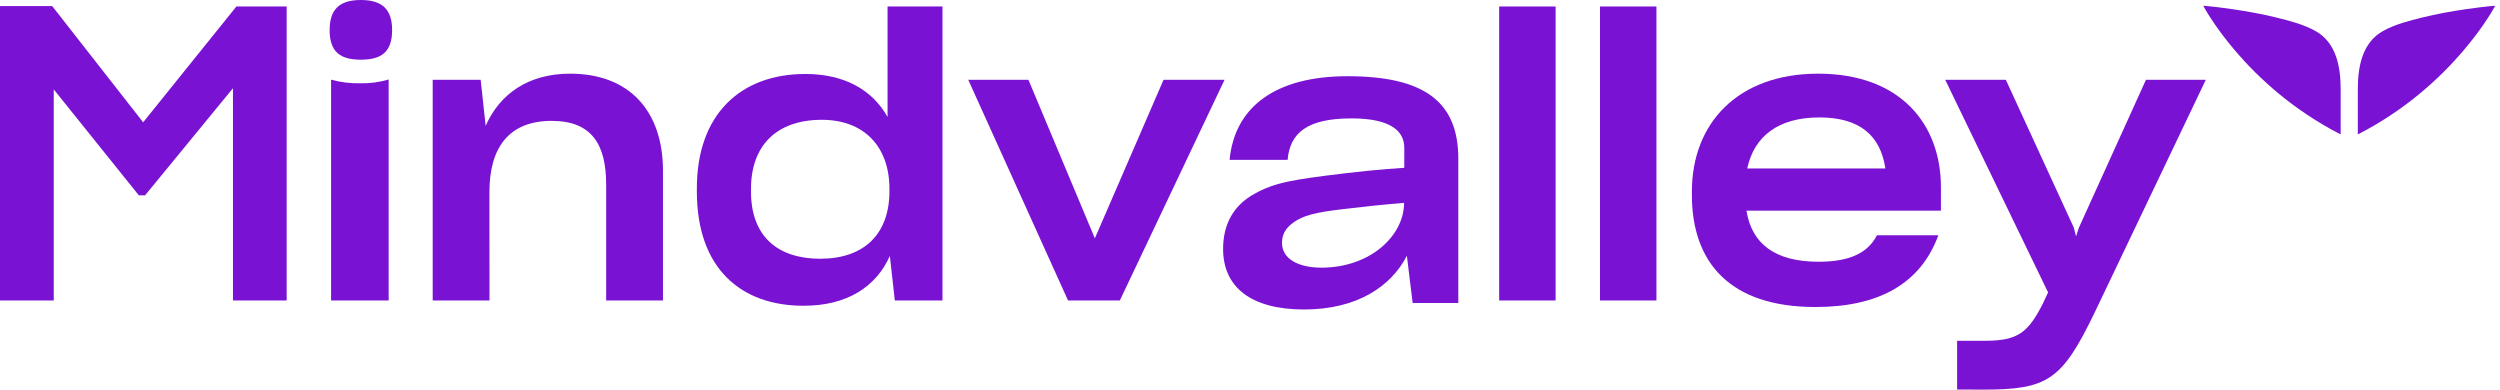
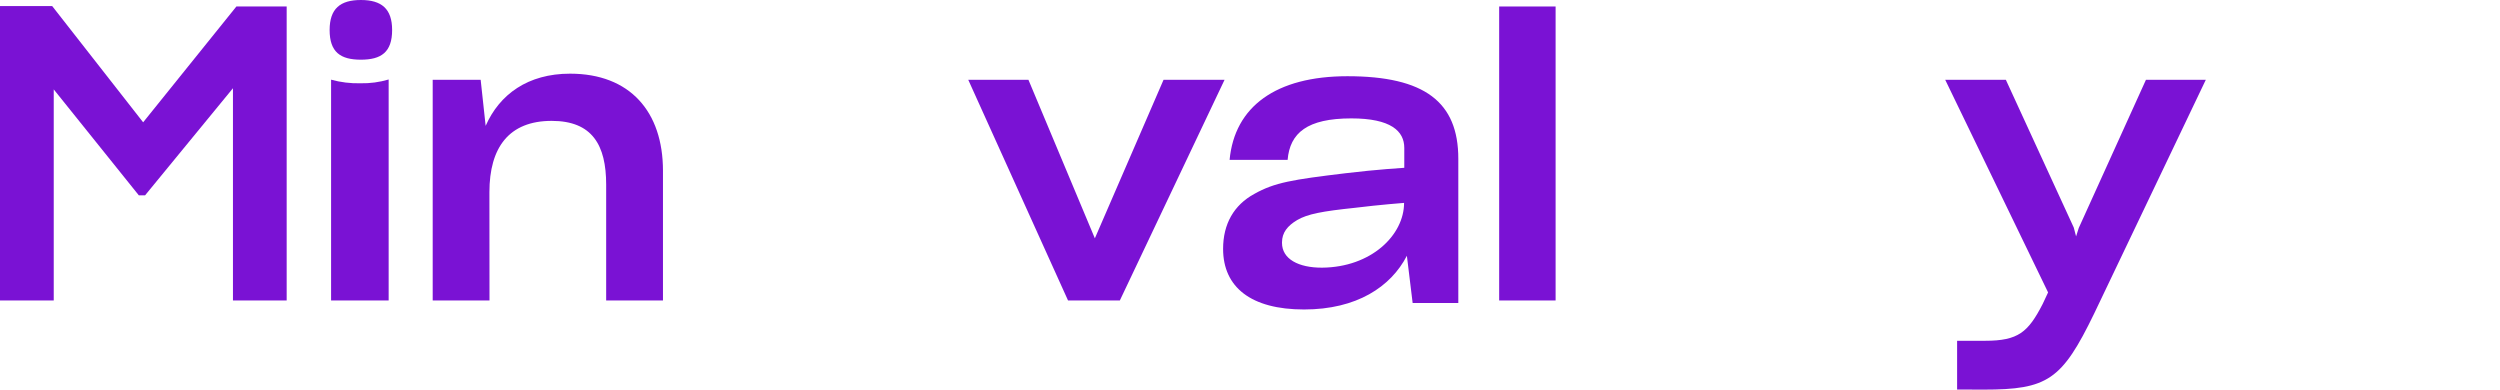
<svg xmlns="http://www.w3.org/2000/svg" width="154" height="24" viewBox="0 0 154 24" fill="none">
  <path d="M3.31 5.506V18.509H0V0.375H3.215L8.818 7.534L14.562 0.4H17.659V18.509H14.35V5.435L8.936 12.033H8.552L3.31 5.506Z" fill="#7A12D4" />
  <path d="M30.153 18.509H26.654V4.917H29.609L29.916 7.753C30.768 5.815 32.516 4.538 35.118 4.538C38.805 4.538 40.839 6.879 40.839 10.52V18.509H37.34V11.371C37.34 8.942 36.488 7.446 33.983 7.446C31.358 7.446 30.148 9.078 30.148 11.843L30.153 18.509Z" fill="#7A12D4" />
-   <path d="M54.816 15.767C53.966 17.659 52.193 18.835 49.497 18.835C45.668 18.835 42.926 16.566 42.926 11.792V11.602C42.926 7.063 45.597 4.557 49.616 4.557C52.004 4.557 53.73 5.526 54.674 7.205V0.4H58.056V18.509H55.12L54.816 15.767ZM54.789 11.778V11.636C54.789 9.011 53.205 7.38 50.628 7.38C47.839 7.38 46.261 8.964 46.261 11.636V11.802C46.261 14.591 47.934 15.939 50.534 15.939C53.253 15.934 54.789 14.397 54.789 11.778Z" fill="#7A12D4" />
  <path d="M65.791 18.509L59.645 4.917H63.352L67.443 14.681L71.674 4.917H75.432L68.982 18.509H65.791Z" fill="#7A12D4" />
  <path d="M92.349 18.509V0.4H95.825V18.509H92.349Z" fill="#7A12D4" />
-   <path d="M98.56 18.509V0.4H102.036V18.509H98.56Z" fill="#7A12D4" />
-   <path d="M111.831 18.912C106.56 18.912 104.22 16.17 104.22 12.009V11.797C104.22 7.588 107.056 4.538 111.997 4.538C117.056 4.538 119.561 7.636 119.561 11.536V12.978H107.582C107.913 15.035 109.355 16.123 112.025 16.123C113.988 16.123 115.076 15.555 115.619 14.492H119.402C118.314 17.47 115.738 18.912 111.831 18.912ZM107.624 10.378H116.139C115.832 8.321 114.531 7.234 112.073 7.234C109.544 7.234 108.055 8.392 107.629 10.378H107.624Z" fill="#7A12D4" />
  <path d="M120.558 23.994V20.992H122.284C124.318 20.992 124.932 20.472 125.83 18.723L126.162 18.013L119.826 4.917H123.561L127.745 14.019L127.887 14.562L128.052 14.042L132.19 4.917H135.877L128.998 19.32C127.013 23.411 126.139 24 122.19 24L120.558 23.994Z" fill="#7A12D4" />
  <path d="M22.208 5.13C21.596 5.146 20.985 5.071 20.395 4.908V18.51H23.941V4.896C23.379 5.064 22.794 5.142 22.208 5.13Z" fill="#7A12D4" />
  <path d="M22.227 3.677C23.478 3.677 24.155 3.219 24.155 1.849C24.155 0.537 23.499 0 22.227 0H22.233C20.955 0 20.305 0.537 20.305 1.849C20.305 3.219 20.98 3.677 22.233 3.677H22.227Z" fill="#7A12D4" />
-   <path d="M135.72 0.354C136.337 0.404 136.954 0.482 137.566 0.573C138.449 0.701 139.329 0.862 140.197 1.074C141.017 1.276 141.882 1.494 142.626 1.906C143.922 2.625 144.185 4.128 144.185 5.497V8.28C138.274 5.258 135.72 0.354 135.72 0.354Z" fill="#7A12D4" />
-   <path d="M153.706 0.354C153.089 0.404 152.473 0.482 151.859 0.573C150.976 0.701 150.096 0.862 149.23 1.074C148.409 1.276 147.545 1.494 146.801 1.906C145.503 2.625 145.241 4.128 145.241 5.497V8.28C151.152 5.258 153.706 0.354 153.706 0.354Z" fill="#7A12D4" />
  <path d="M86.664 15.755C85.672 17.673 83.568 19.064 80.328 19.064C77.066 19.064 75.343 17.693 75.343 15.33C75.343 13.796 76.005 12.635 77.26 11.948C78.513 11.24 79.619 11.065 82.897 10.67C84.799 10.439 86.504 10.336 86.504 10.336V9.113C86.504 8.074 85.677 7.293 83.242 7.293C80.523 7.293 79.459 8.188 79.317 9.849H75.743C76.05 6.563 78.603 4.695 83 4.695C87.752 4.695 89.832 6.279 89.832 9.778V18.666H87.019L86.664 15.755ZM86.491 12.498C86.491 12.498 85.01 12.611 83.473 12.8C81.439 13.013 80.542 13.183 79.903 13.557C79.312 13.911 78.971 14.324 78.971 14.936V14.96C78.971 15.954 79.985 16.494 81.439 16.488C84.465 16.464 86.491 14.485 86.491 12.498Z" fill="#7A12D4" />
</svg>